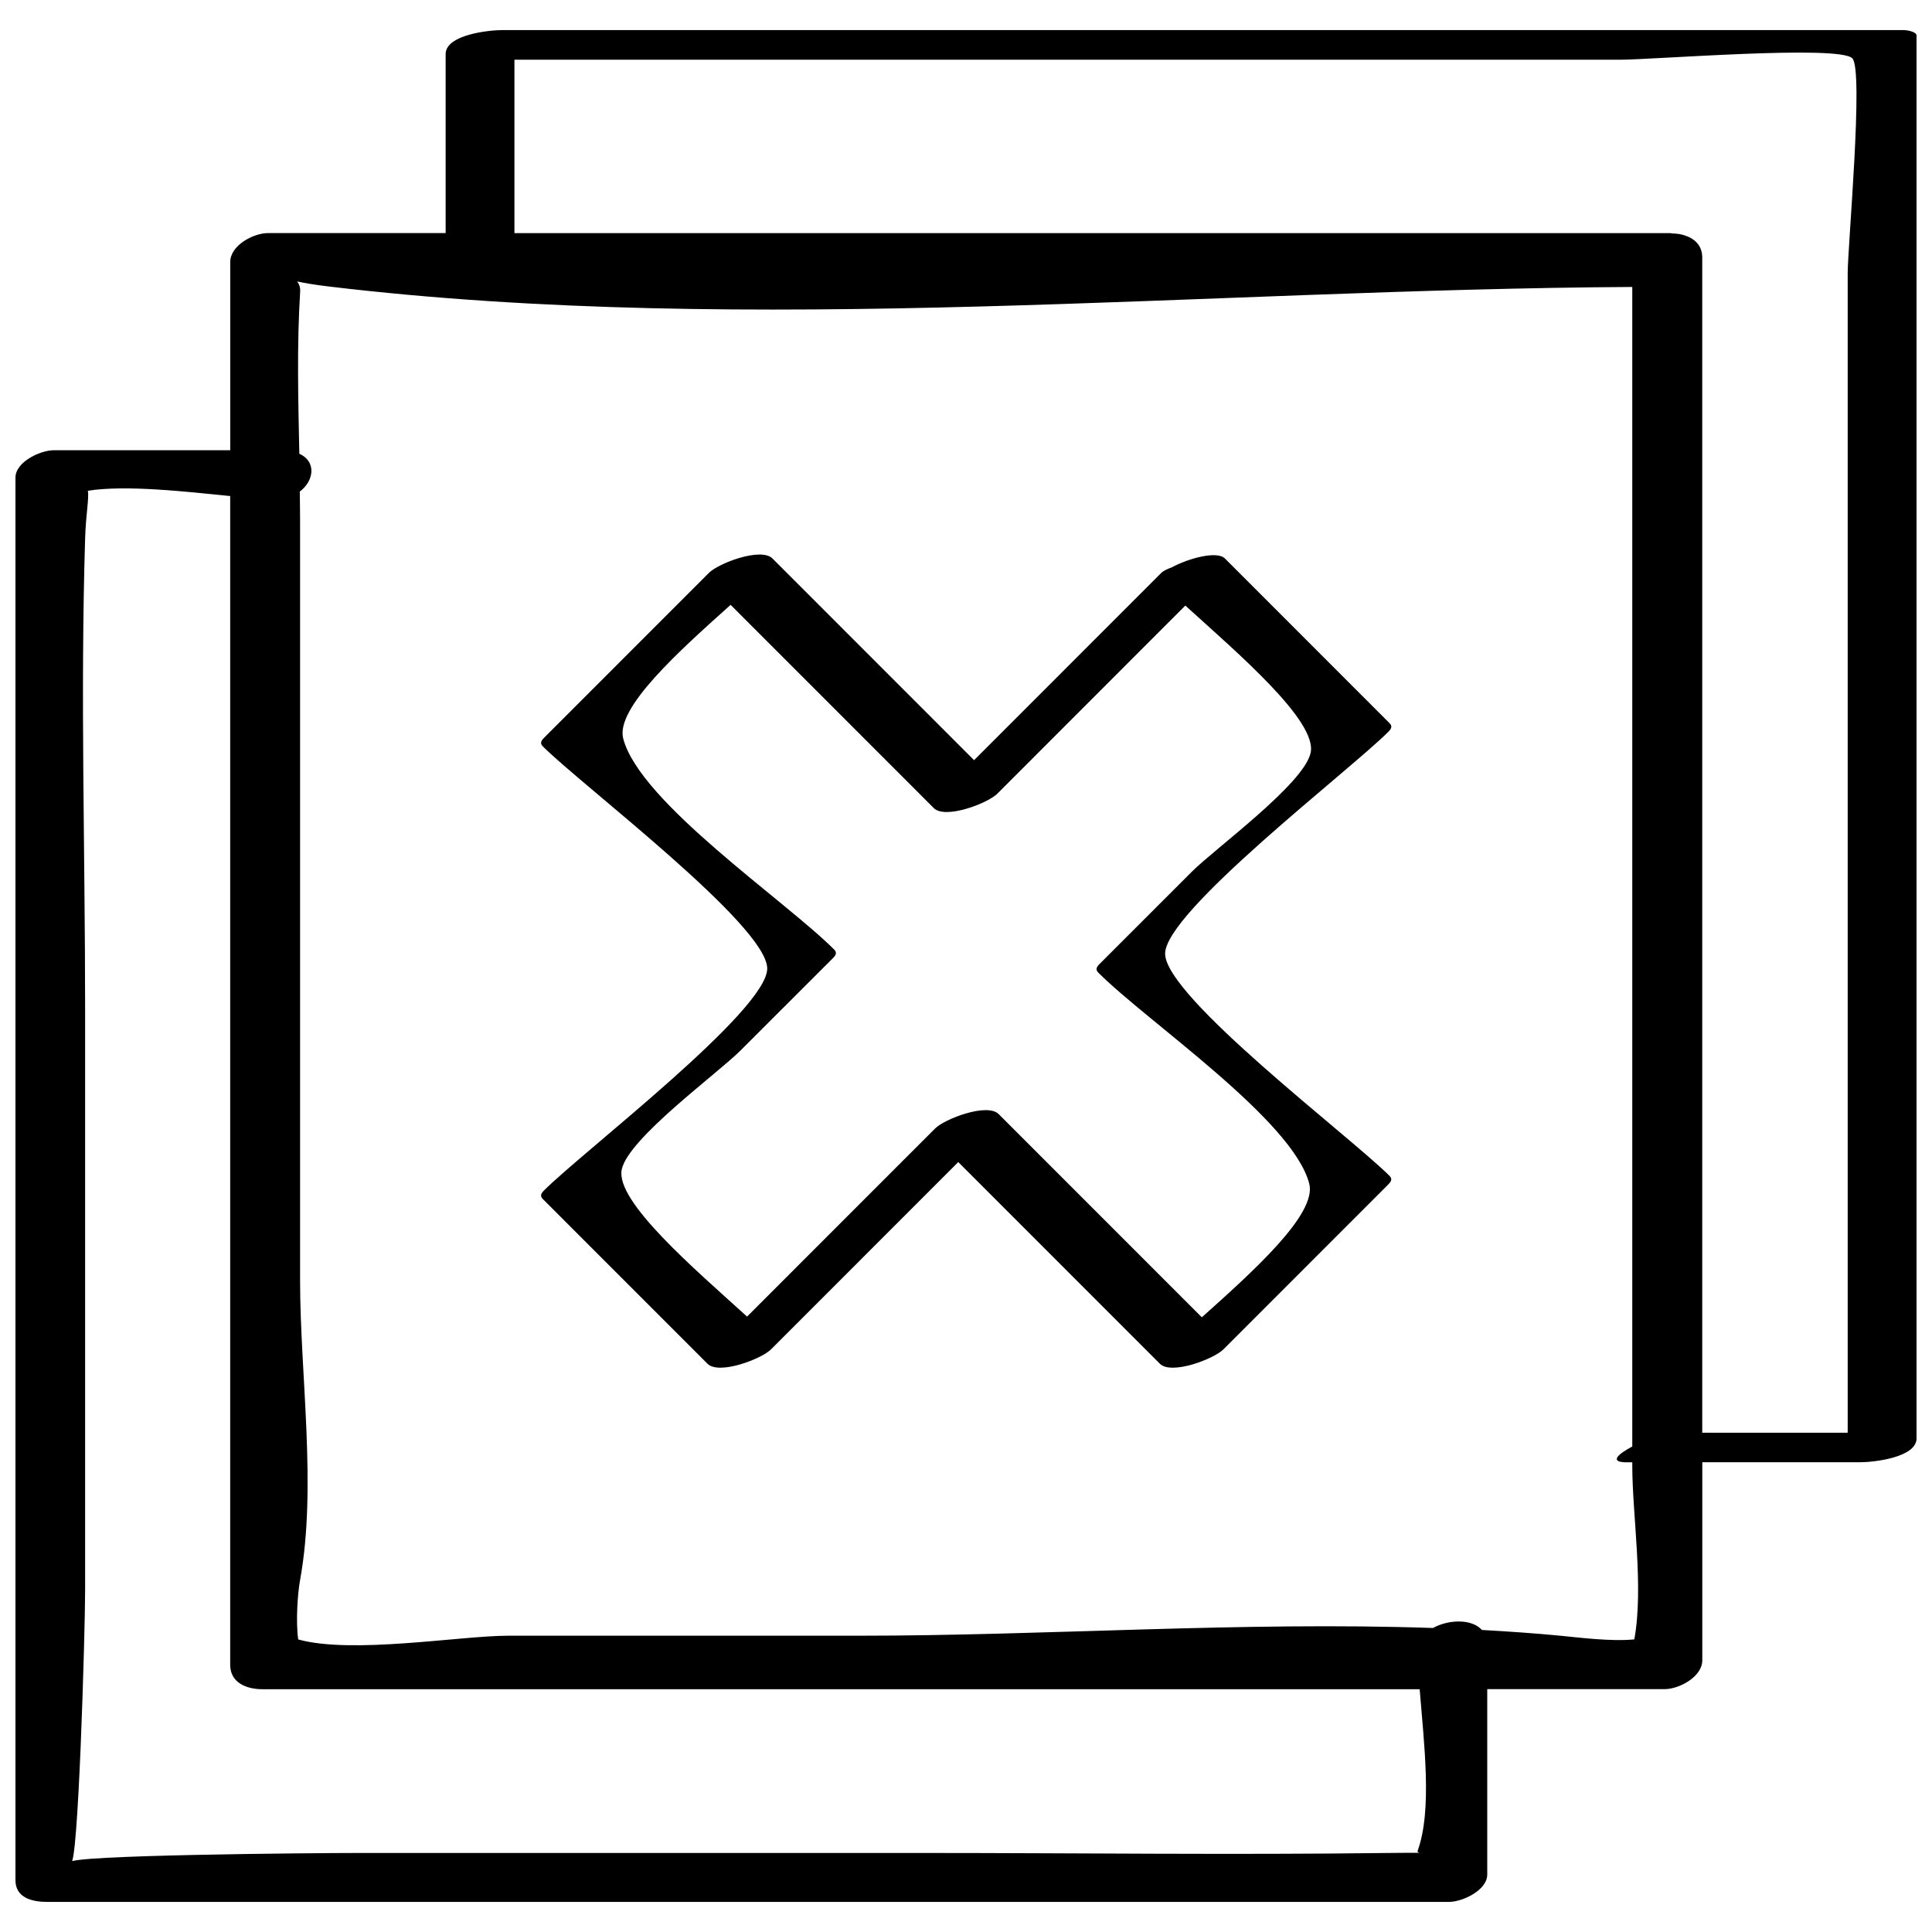
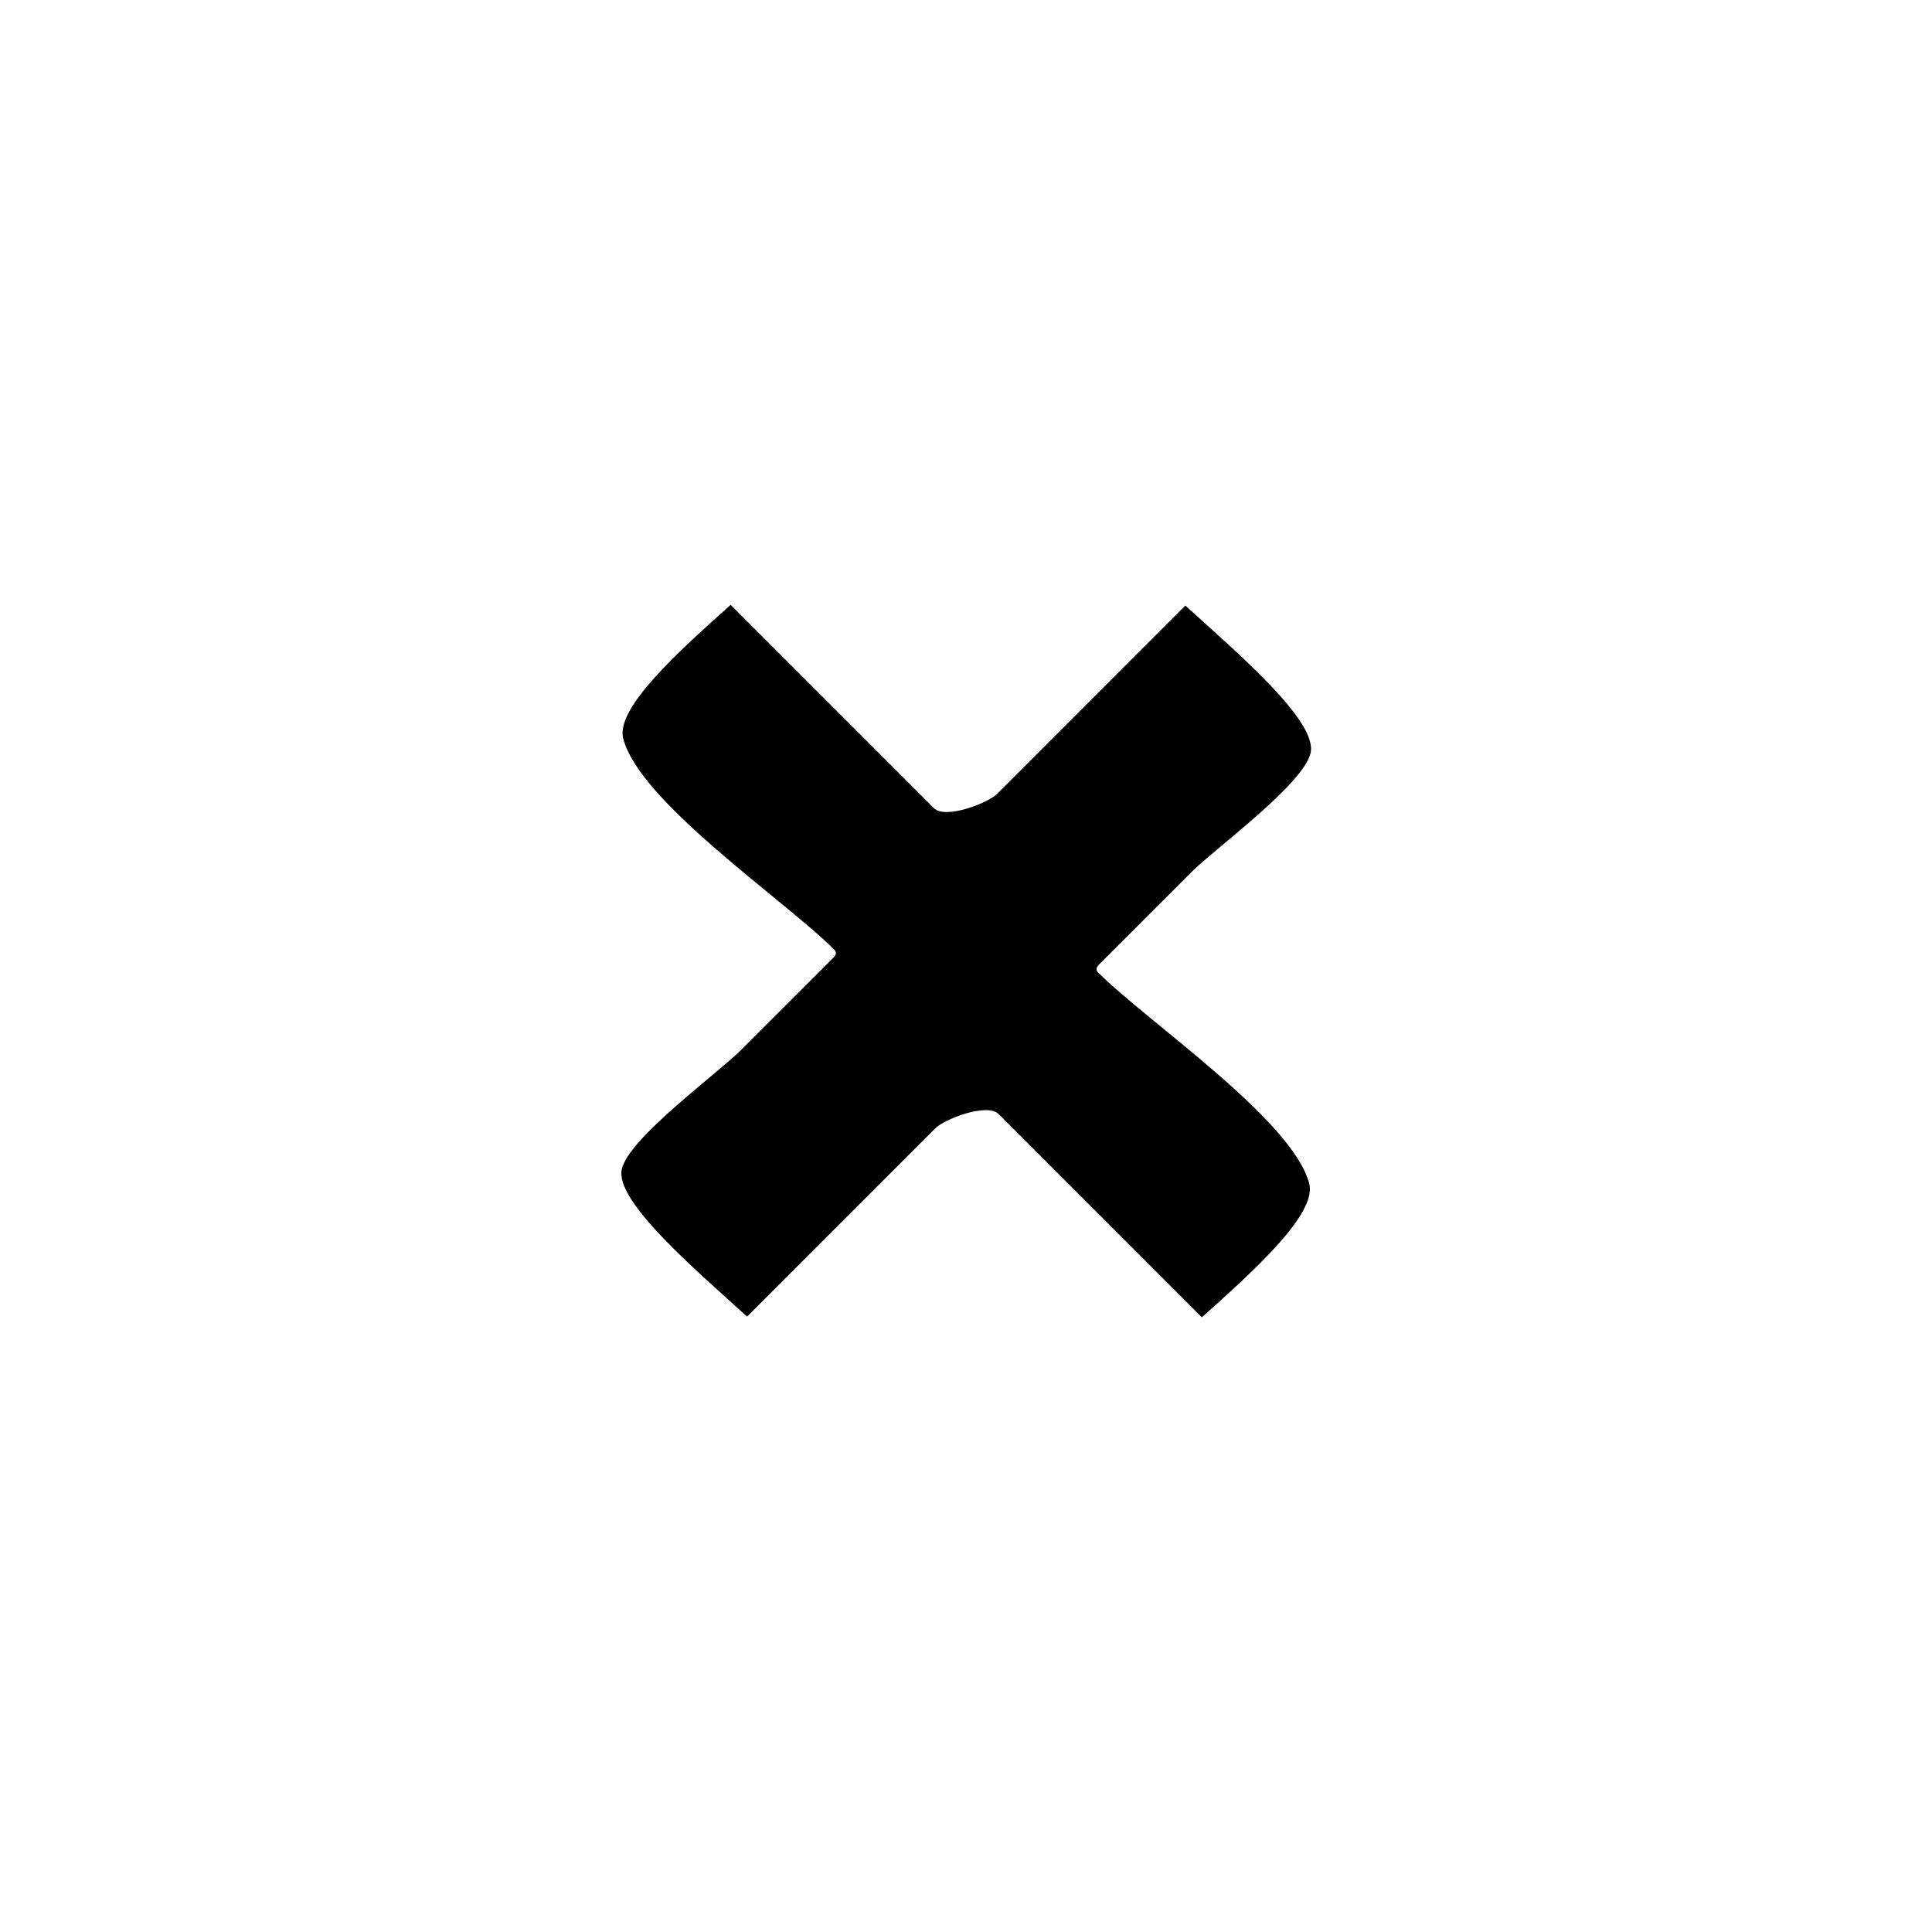
<svg xmlns="http://www.w3.org/2000/svg" width="800px" height="800px" version="1.1" viewBox="144 144 512 512">
  <defs>
    <clipPath id="a">
-       <path d="m148.09 151h503.81v498h-503.81z" />
-     </clipPath>
+       </clipPath>
  </defs>
  <g clip-path="url(#a)">
    <path d="m156.47 648.02h371.57c3.465 0 10.094-3.039 10.094-7.242v-49.137h47.012c3.793 0 9.98-3.227 9.98-7.668v-52.461h41.801c3.512 0 14.988-1.211 14.988-6.359v-371.7c0-1.117-2.754-1.48-3.258-1.48h-371.57c-3.512 0-14.988 1.211-14.988 6.359v47.438h-47.105c-3.793 0-9.98 3.227-9.98 7.668v49.879h-46.809c-3.481 0.016-10.109 3.055-10.109 7.258v371.7c0 4.691 4.457 5.746 8.375 5.746zm123.86-488.19h163.47 129.46c8.801 0 58.223-4 61.637-0.363 3.039 3.227-1.242 49.75-1.242 57.055v127.68 179.48h-38.543v-311.42c0-3.211-2.016-5.023-4.629-5.871-0.016 0-0.031-0.016-0.031-0.016-1.023-0.332-2.094-0.488-3.242-0.504-0.25-0.016-0.395-0.094-0.66-0.094h-306.22v-45.953zm296.24 60.219v307.29c-3.856 2.047-6.188 4.188-1.48 4.188h1.48v0.945c0 12.895 3.086 32.211 0.535 45.988-6.234 0.613-14.941-0.535-19.586-0.977-6.879-0.66-13.84-1.133-20.797-1.527-2.691-2.992-8.801-2.816-12.973-0.52-50.461-1.746-102.41 2.047-152.23 2.047h-92.906c-12.578 0-41.188 4.961-55.578 0.992-0.691-4.676-0.156-12.266 0.488-15.742 4.488-24.672 0-54.441 0-79.508v-201.41c0-2.504-0.047-5.023-0.078-7.543 3.844-2.894 4.41-8.012-0.121-10.027-0.301-14.328-0.664-28.75 0.219-42.934 0.078-1.148-0.27-2.031-0.789-2.723 1.984 0.426 4.644 0.898 8.406 1.34 111.75 13.363 232.29 0.75 345.41 0.121zm-371.57 55.406v309.72c0 4.801 4.359 6.488 8.566 6.488h306.66c1.133 14.344 3.387 32.023-0.551 42.855-0.078 0.219 0.109 0.379 0.457 0.504-1.938-0.016-4.488-0.016-7.981 0.031-41.5 0.535-83.051 0-124.55 0h-147.85c-13.715 0-78.562 0.566-77.004 2.488 1.969 2.426 3.809-61.23 3.809-72.156v-154.1c0-41.469-1.273-83.145 0-124.58 0.203-6.551 1.102-10.816 0.723-12.66 10.152-1.562 25.676 0.199 37.719 1.414z" />
  </g>
-   <path d="m288.23 459.42c-0.805 0.805-1.227 1.48-0.363 2.348 14.547 14.547 29.078 29.094 43.625 43.641 3.039 3.039 14.312-1.273 16.848-3.824 16.531-16.547 33.078-33.094 49.609-49.625 17.805 17.82 35.629 35.629 53.434 53.449 3.039 3.039 14.312-1.273 16.848-3.824 14.547-14.547 29.078-29.094 43.625-43.641 0.805-0.805 1.227-1.48 0.363-2.348-10.359-10.359-59.293-47.312-59.449-58.805-0.156-11.082 48.805-48.508 59.102-58.805 0.805-0.805 1.227-1.48 0.363-2.348-14.547-14.547-29.078-29.094-43.625-43.641-2.078-2.078-9.539-0.078-14.027 2.332-1.211 0.457-2.281 0.945-2.832 1.496-16.531 16.547-33.078 33.094-49.609 49.625-17.805-17.82-35.613-35.629-53.434-53.449-3.039-3.039-14.312 1.273-16.848 3.824-14.547 14.547-29.078 29.094-43.625 43.641-0.805 0.805-1.227 1.48-0.363 2.348 10.359 10.359 59.293 47.312 59.449 58.805 0.172 11.094-48.793 48.504-59.09 58.801zm76.453-61.449c0.805-0.805 1.227-1.48 0.363-2.348-13.02-13.035-51.5-38.996-55.891-55.906-2.094-8.094 14.941-23.301 28.465-35.426 17.949 17.949 35.895 35.914 53.844 53.859 3.039 3.039 14.312-1.273 16.848-3.824 16.609-16.609 33.219-33.219 49.812-49.844 13.746 12.484 35.062 30.605 33.203 39.031-1.812 8.266-25.301 25.316-31.504 31.52-8.125 8.125-16.246 16.262-24.387 24.387-0.805 0.805-1.227 1.48-0.363 2.348 13.02 13.035 51.5 38.996 55.891 55.906 2.094 8.094-14.941 23.301-28.465 35.426-17.949-17.949-35.895-35.914-53.844-53.859-3.039-3.039-14.312 1.273-16.848 3.824-16.609 16.609-33.219 33.219-49.828 49.844-13.746-12.484-35.062-30.605-33.203-39.031 1.812-8.266 25.301-25.316 31.504-31.52 8.141-8.125 16.266-16.25 24.402-24.387z" />
+   <path d="m288.23 459.42zm76.453-61.449c0.805-0.805 1.227-1.48 0.363-2.348-13.02-13.035-51.5-38.996-55.891-55.906-2.094-8.094 14.941-23.301 28.465-35.426 17.949 17.949 35.895 35.914 53.844 53.859 3.039 3.039 14.312-1.273 16.848-3.824 16.609-16.609 33.219-33.219 49.812-49.844 13.746 12.484 35.062 30.605 33.203 39.031-1.812 8.266-25.301 25.316-31.504 31.52-8.125 8.125-16.246 16.262-24.387 24.387-0.805 0.805-1.227 1.48-0.363 2.348 13.02 13.035 51.5 38.996 55.891 55.906 2.094 8.094-14.941 23.301-28.465 35.426-17.949-17.949-35.895-35.914-53.844-53.859-3.039-3.039-14.312 1.273-16.848 3.824-16.609 16.609-33.219 33.219-49.828 49.844-13.746-12.484-35.062-30.605-33.203-39.031 1.812-8.266 25.301-25.316 31.504-31.52 8.141-8.125 16.266-16.25 24.402-24.387z" />
</svg>